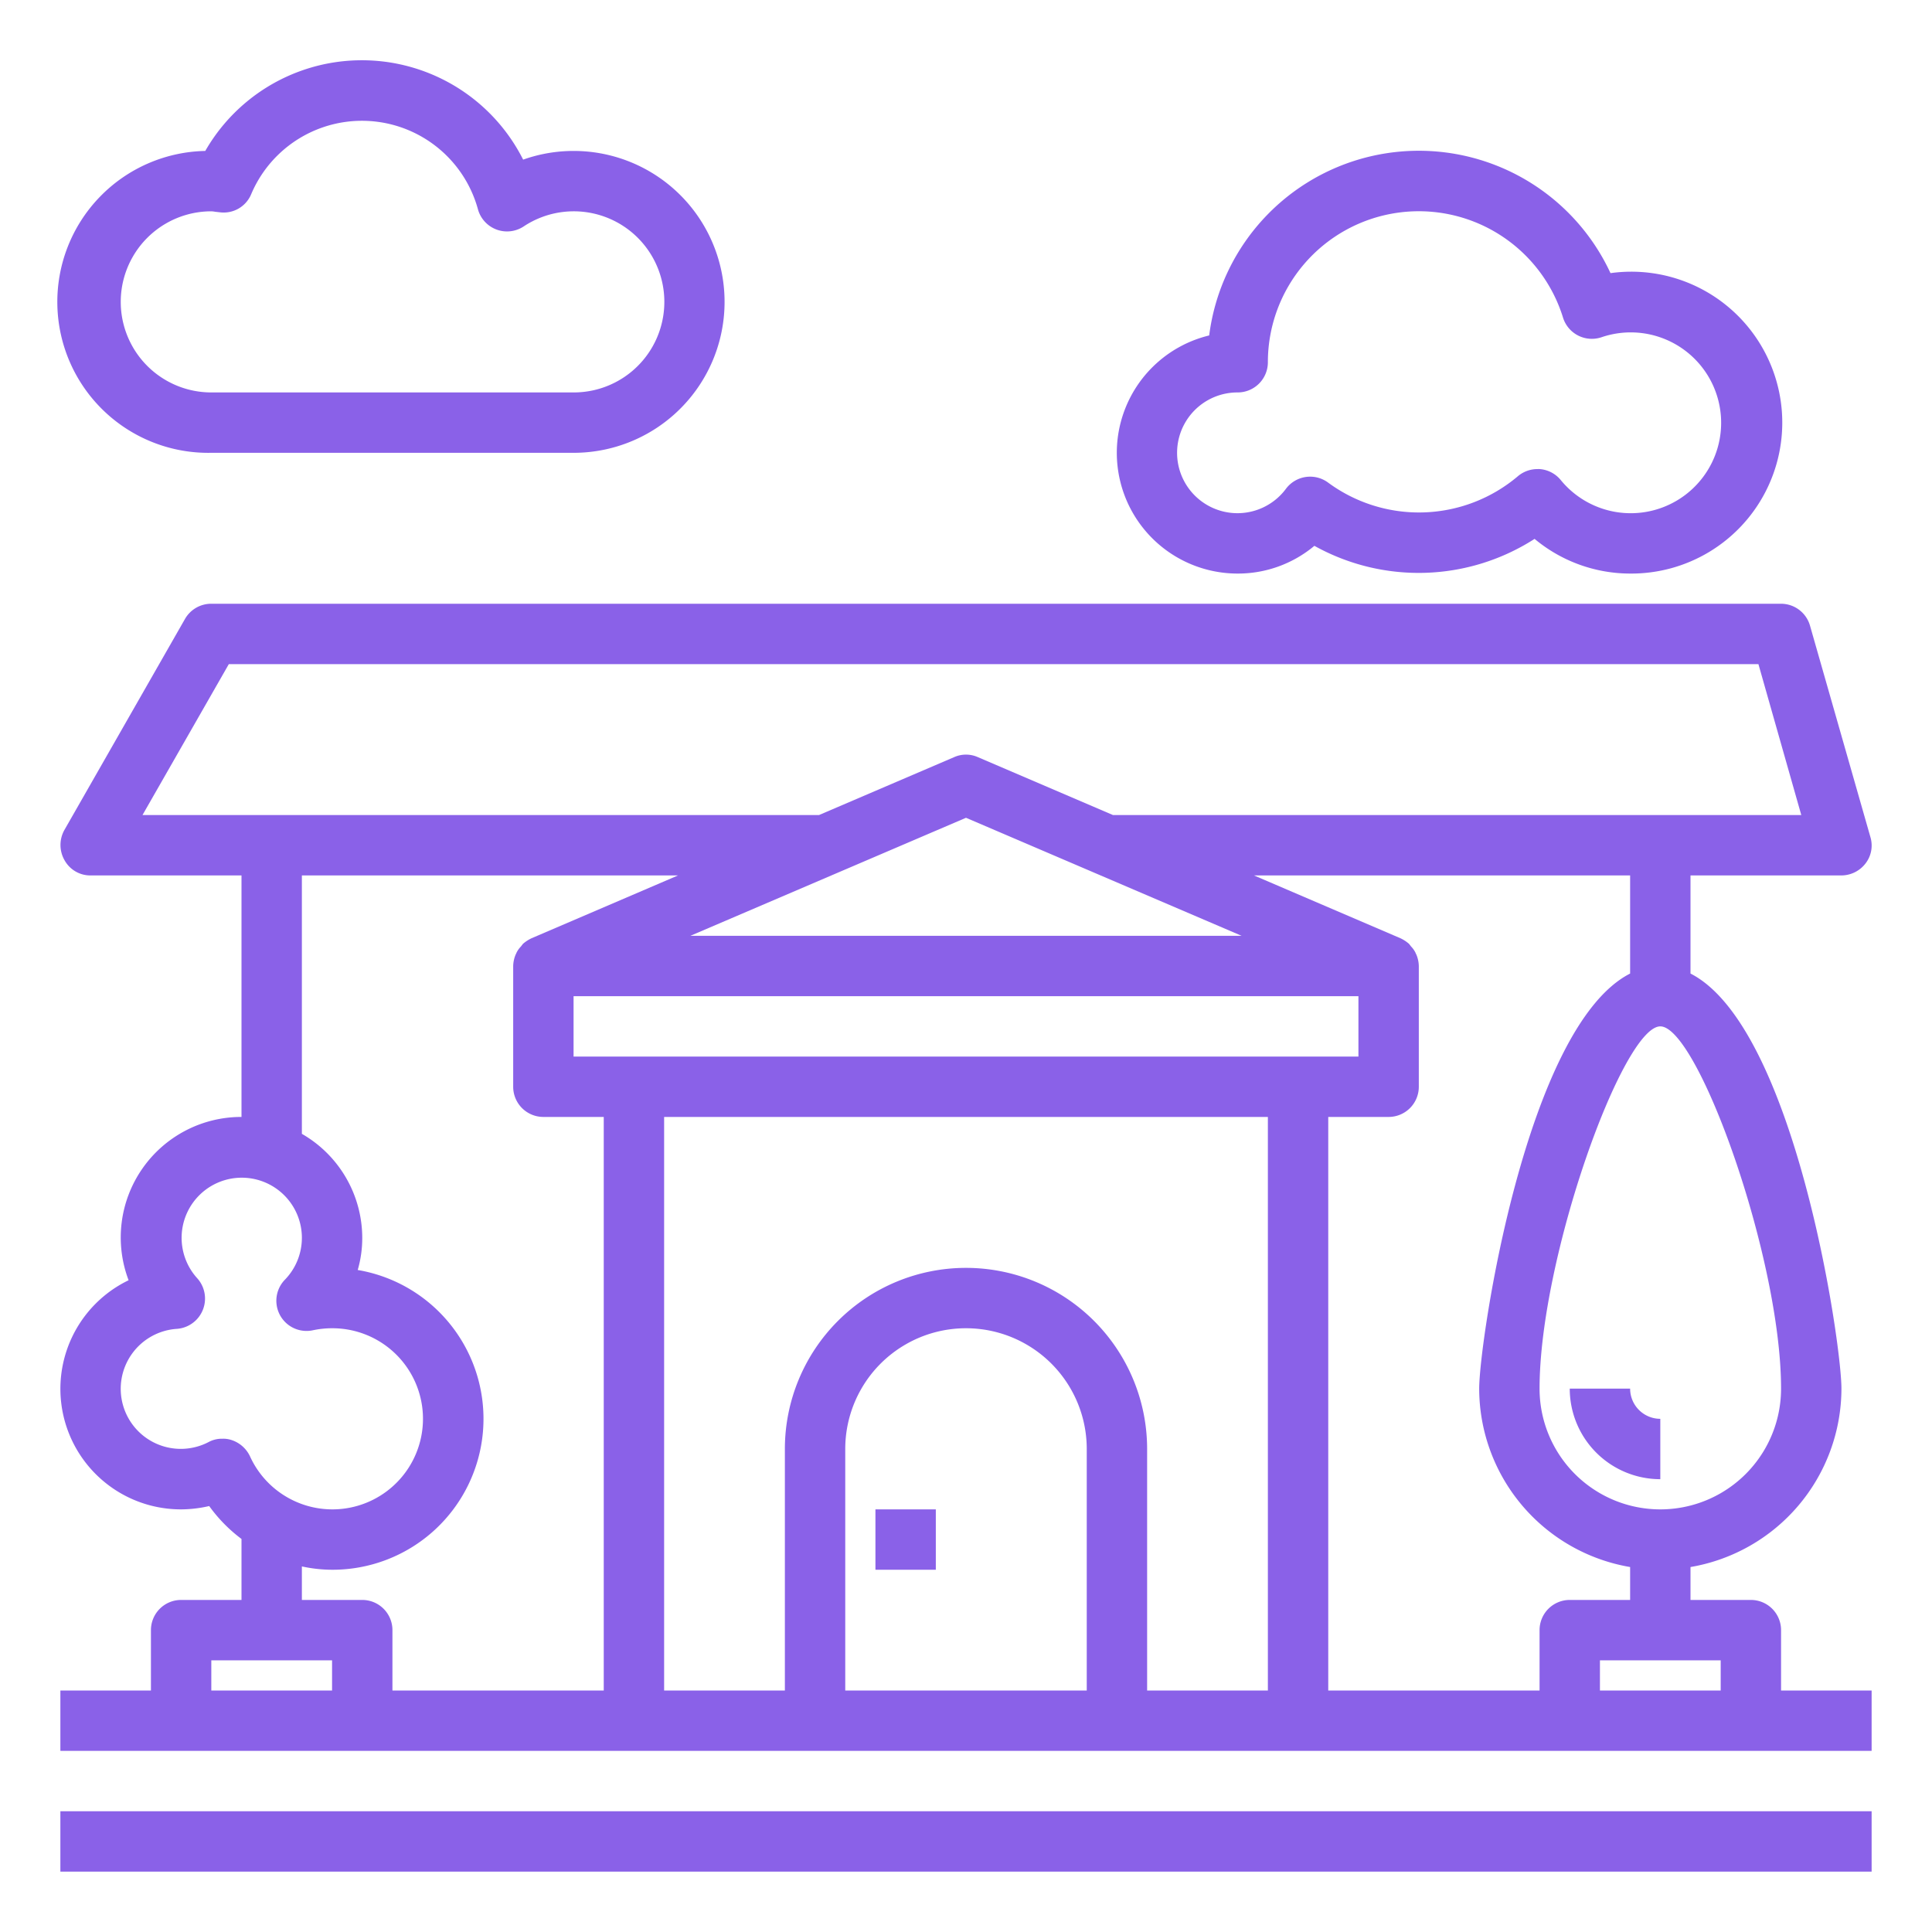
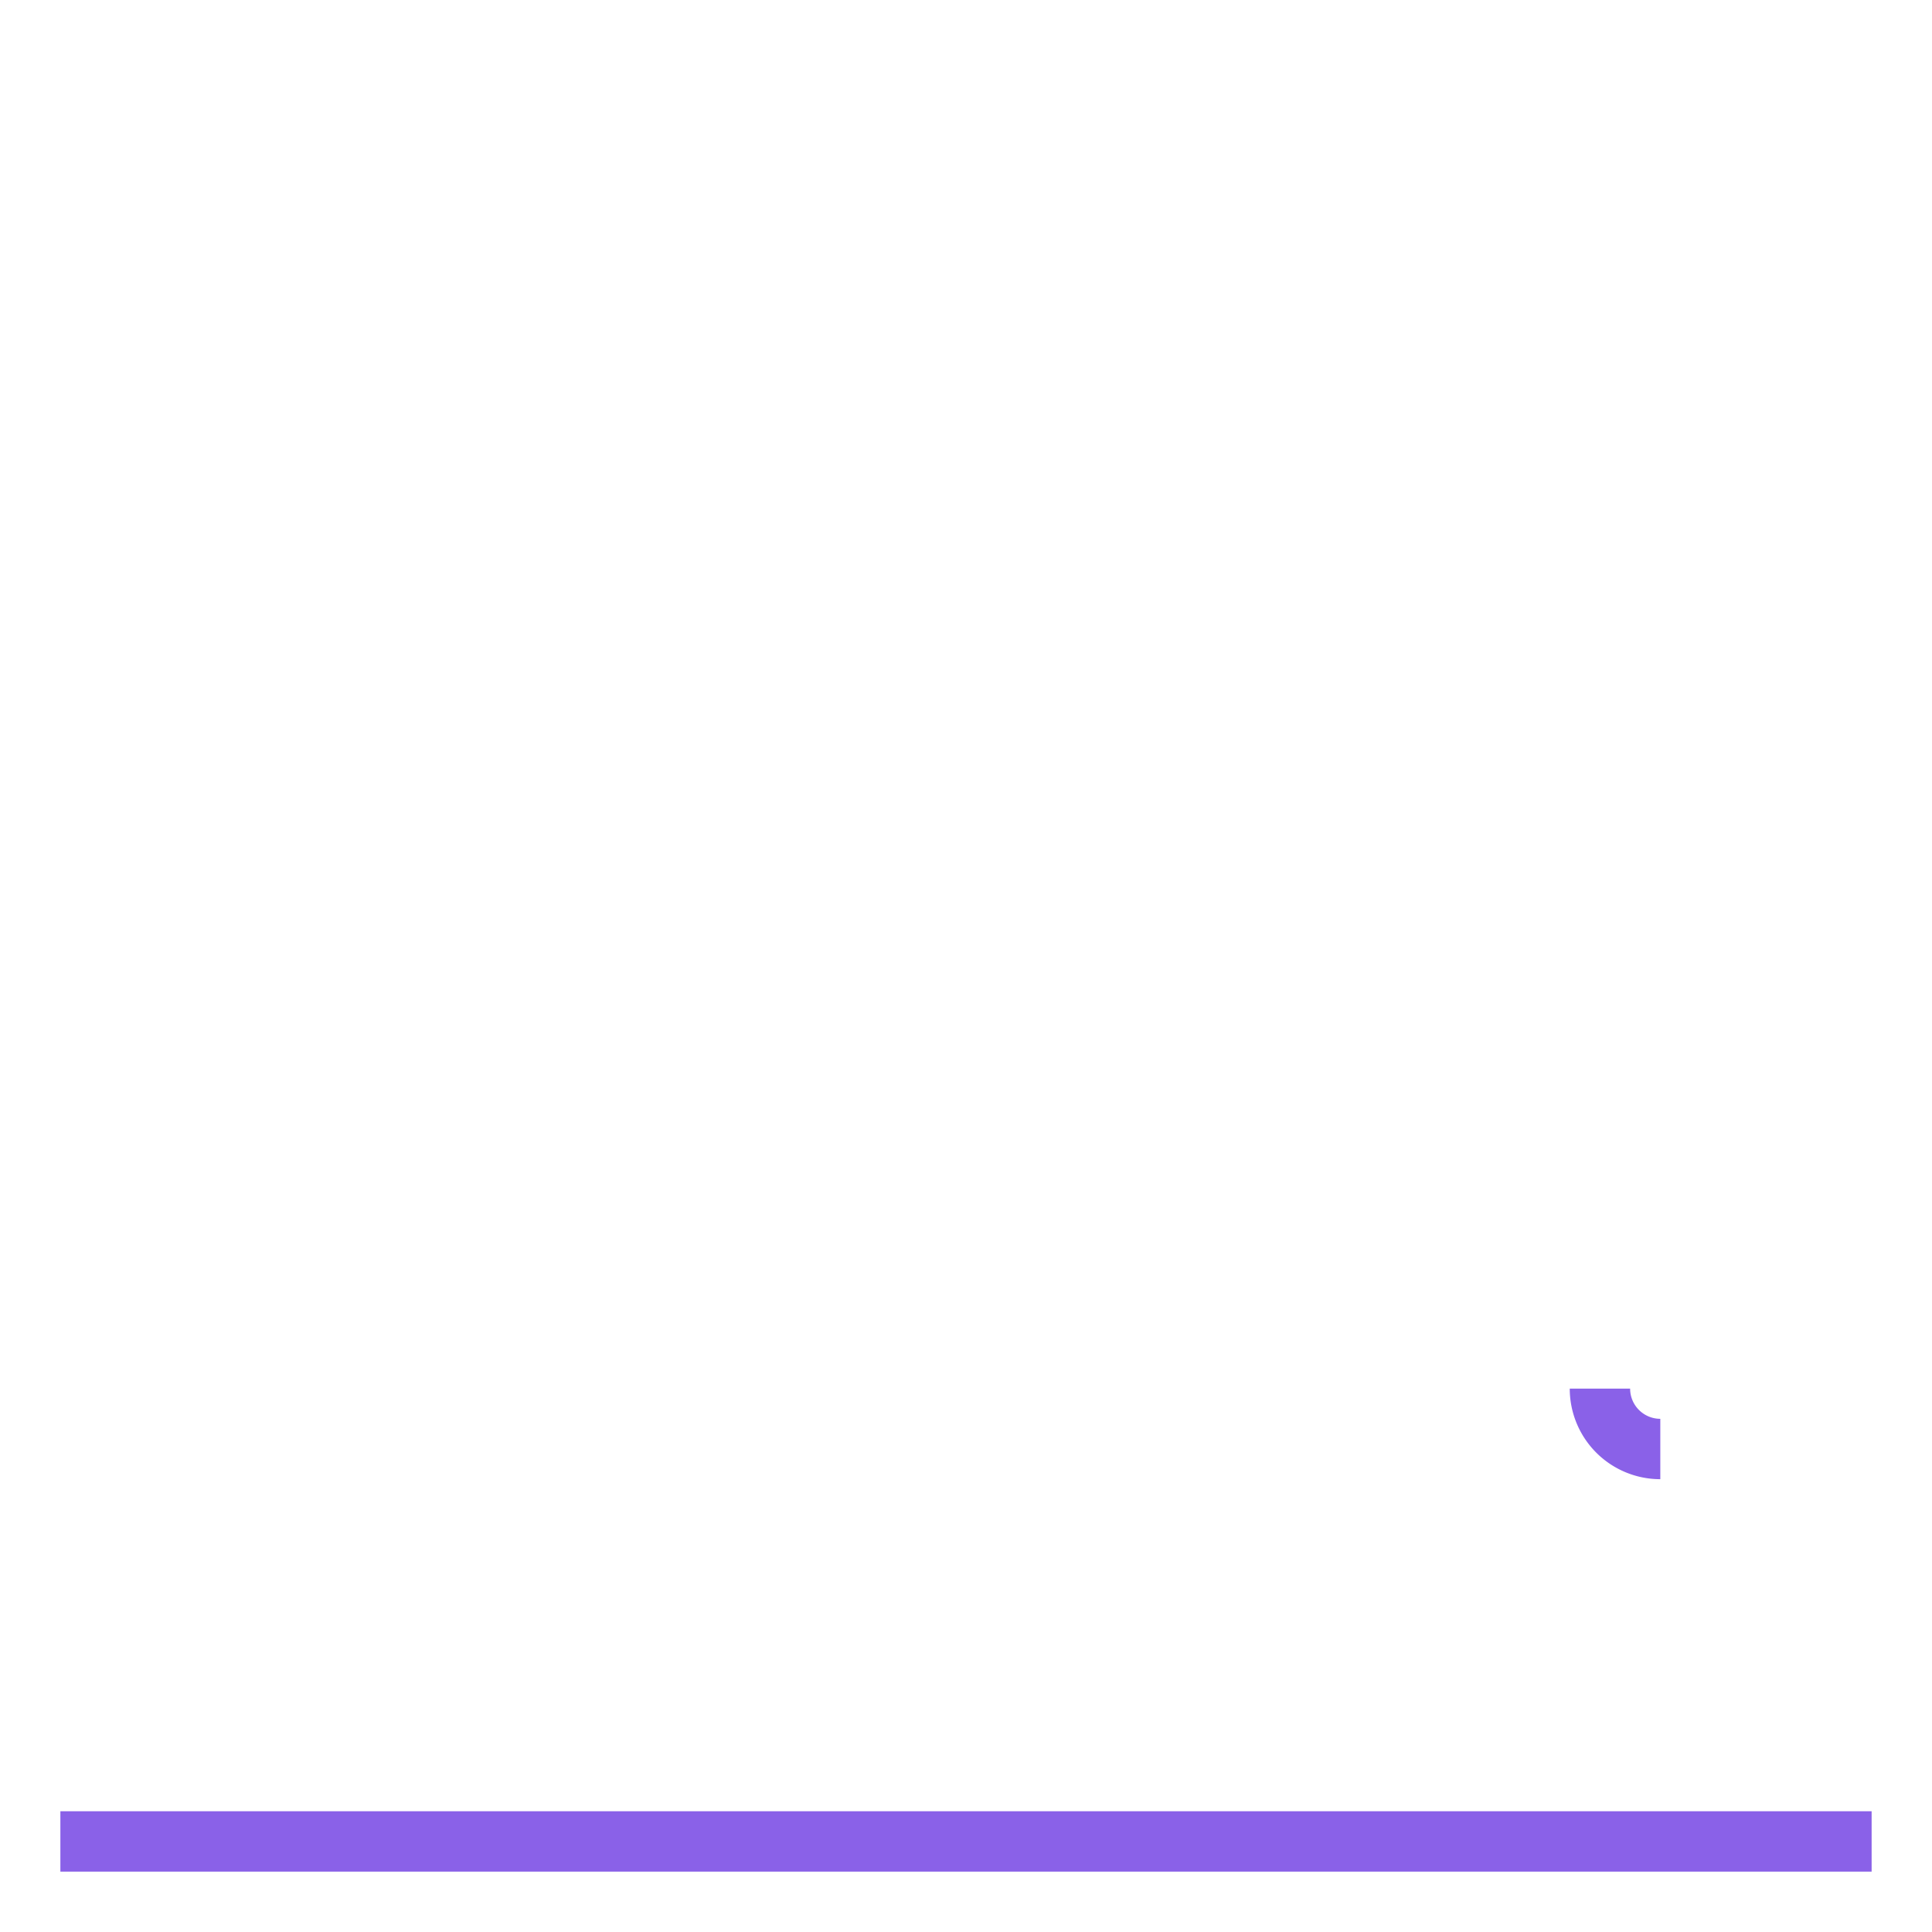
<svg xmlns="http://www.w3.org/2000/svg" viewBox="0 0 64 64" width="512px" height="512px" class="">
  <g>
    <g id="house-building-home">
      <rect x="2" y="60" width="60" height="2" data-original="#000000" class="active-path" data-old_color="#000000" fill="#8A61E8" />
-       <path d="M59,56V54a1,1,0,0,0-1-1H56V51.91A6.007,6.007,0,0,0,61,46c0-1.55-1.55-11.99-5-13.75V29h5a1.014,1.014,0,0,0,.8-.4.97.97,0,0,0,.16-.87l-2-7A1,1,0,0,0,59,20H7a1,1,0,0,0-.87.5l-4,7a1.018,1.018,0,0,0,.01,1A.976.976,0,0,0,3,29H8v8a3.993,3.993,0,0,0-3.74,5.41A3.993,3.993,0,0,0,6,50a4.218,4.218,0,0,0,.93-.11A5.028,5.028,0,0,0,8,50.98V53H6a1,1,0,0,0-1,1v2H2v2H62V56Zm0-10a4,4,0,0,1-8,0c0-4.34,2.76-12,4-12S59,41.66,59,46ZM4.72,27l2.86-5H58.25l1.42,5H36.87l-4.48-1.92a.963.963,0,0,0-.78,0L27.13,27Zm36.41,4H22.87L32,27.09ZM7.69,47.71a.859.859,0,0,0-.32-.05.92.92,0,0,0-.46.11,1.99,1.99,0,1,1-1.05-3.75,1.006,1.006,0,0,0,.67-1.68,1.992,1.992,0,1,1,2.9.06,1,1,0,0,0,.92,1.67A3.068,3.068,0,0,1,11,44a3,3,0,1,1-2.72,4.24A1.026,1.026,0,0,0,7.69,47.71ZM11,56H7V55h4Zm9,0H13V54a1,1,0,0,0-1-1H10V51.89A4.787,4.787,0,0,0,11,52a5,5,0,0,0,.85-9.93A3.79,3.79,0,0,0,12,41a3.98,3.98,0,0,0-2-3.44V29H22.46l-4.85,2.08a1.213,1.213,0,0,0-.29.19c-.02.03-.04.05-.06.08a.8.8,0,0,0-.15.21c-.01.03-.03.06-.04.09A1.039,1.039,0,0,0,17,32v4a1,1,0,0,0,1,1h2Zm16,0H28V48a4,4,0,0,1,8,0Zm6,0H38V48a6,6,0,0,0-12,0v8H22V37H42ZM19,35V33H45v2ZM51,54v2H44V37h2a1,1,0,0,0,1-1V32a1.039,1.039,0,0,0-.07-.35c-.01-.03-.03-.06-.04-.09a.8.8,0,0,0-.15-.21c-.02-.03-.04-.05-.06-.08a1.213,1.213,0,0,0-.29-.19L41.54,29H54v3.25c-3.45,1.76-5,12.2-5,13.75a6.007,6.007,0,0,0,5,5.91V53H52A1,1,0,0,0,51,54Zm6,2H53V55h4Z" data-original="#000000" class="active-path" data-old_color="#000000" fill="#8A61E8" />
-       <rect x="29" y="50" width="2" height="2" data-original="#000000" class="active-path" data-old_color="#000000" fill="#8A61E8" />
      <path d="M54,46H52a3,3,0,0,0,3,3V47A1,1,0,0,1,54,46Z" data-original="#000000" class="active-path" data-old_color="#000000" fill="#8A61E8" />
-       <path d="M41,19a3.944,3.944,0,0,0,2.541-.919,7.1,7.1,0,0,0,7.294-.23A4.948,4.948,0,0,0,54,19a5,5,0,1,0-.65-9.952,7,7,0,0,0-13.294,2.064A4,4,0,0,0,41,19Zm0-6a1,1,0,0,0,1-1,5,5,0,0,1,9.777-1.479,1,1,0,0,0,1.274.651A2.995,2.995,0,1,1,51.7,15.9a1,1,0,0,0-.689-.361.769.769,0,0,0-.083,0,1,1,0,0,0-.655.244A5.072,5.072,0,0,1,44,15.99a1,1,0,0,0-1.4.2A2,2,0,1,1,41,13Z" data-original="#000000" class="active-path" data-old_color="#000000" fill="#8A61E8" />
-       <path d="M7,15H19a5,5,0,1,0-1.67-9.712A5.981,5.981,0,0,0,6.8,5,5,5,0,0,0,7,15ZM7,7a.912.912,0,0,1,.128.015l.178.02a.985.985,0,0,0,1.014-.6,3.984,3.984,0,0,1,7.513.5,1,1,0,0,0,1.516.565A3,3,0,1,1,19,13H7A3,3,0,0,1,7,7Z" data-original="#000000" class="active-path" data-old_color="#000000" fill="#8A61E8" />
    </g>
  </g>
</svg>